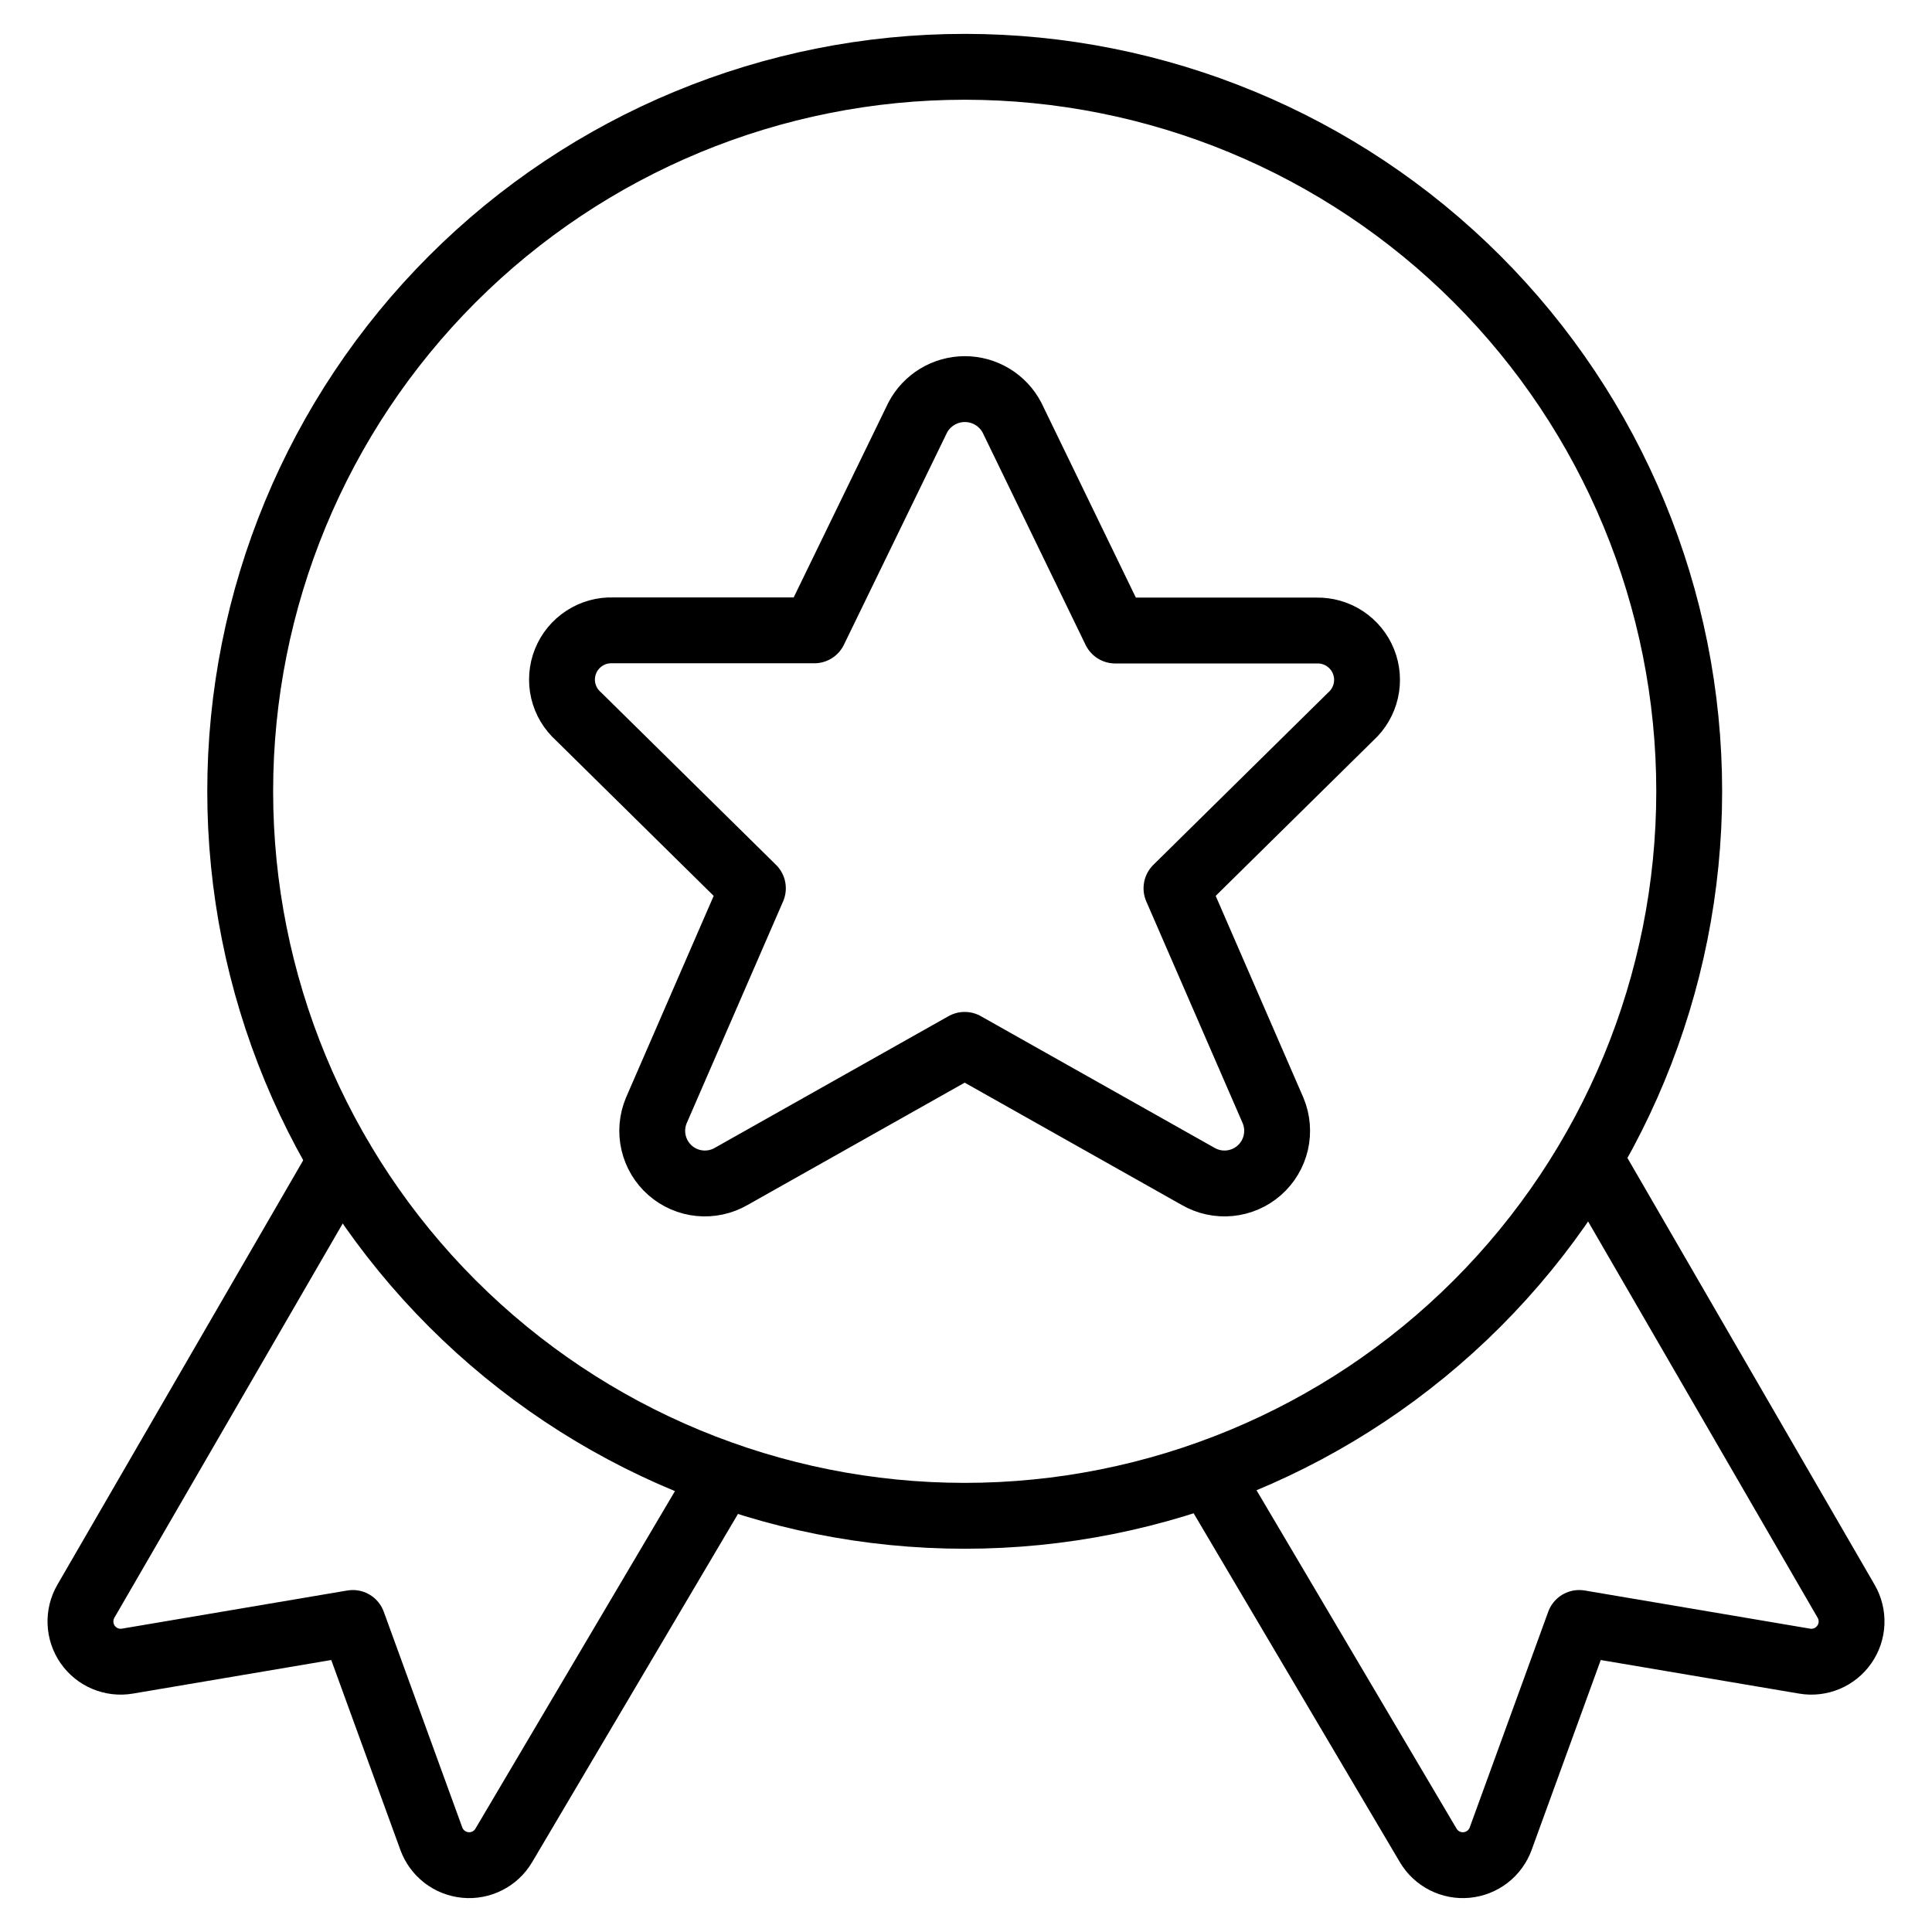
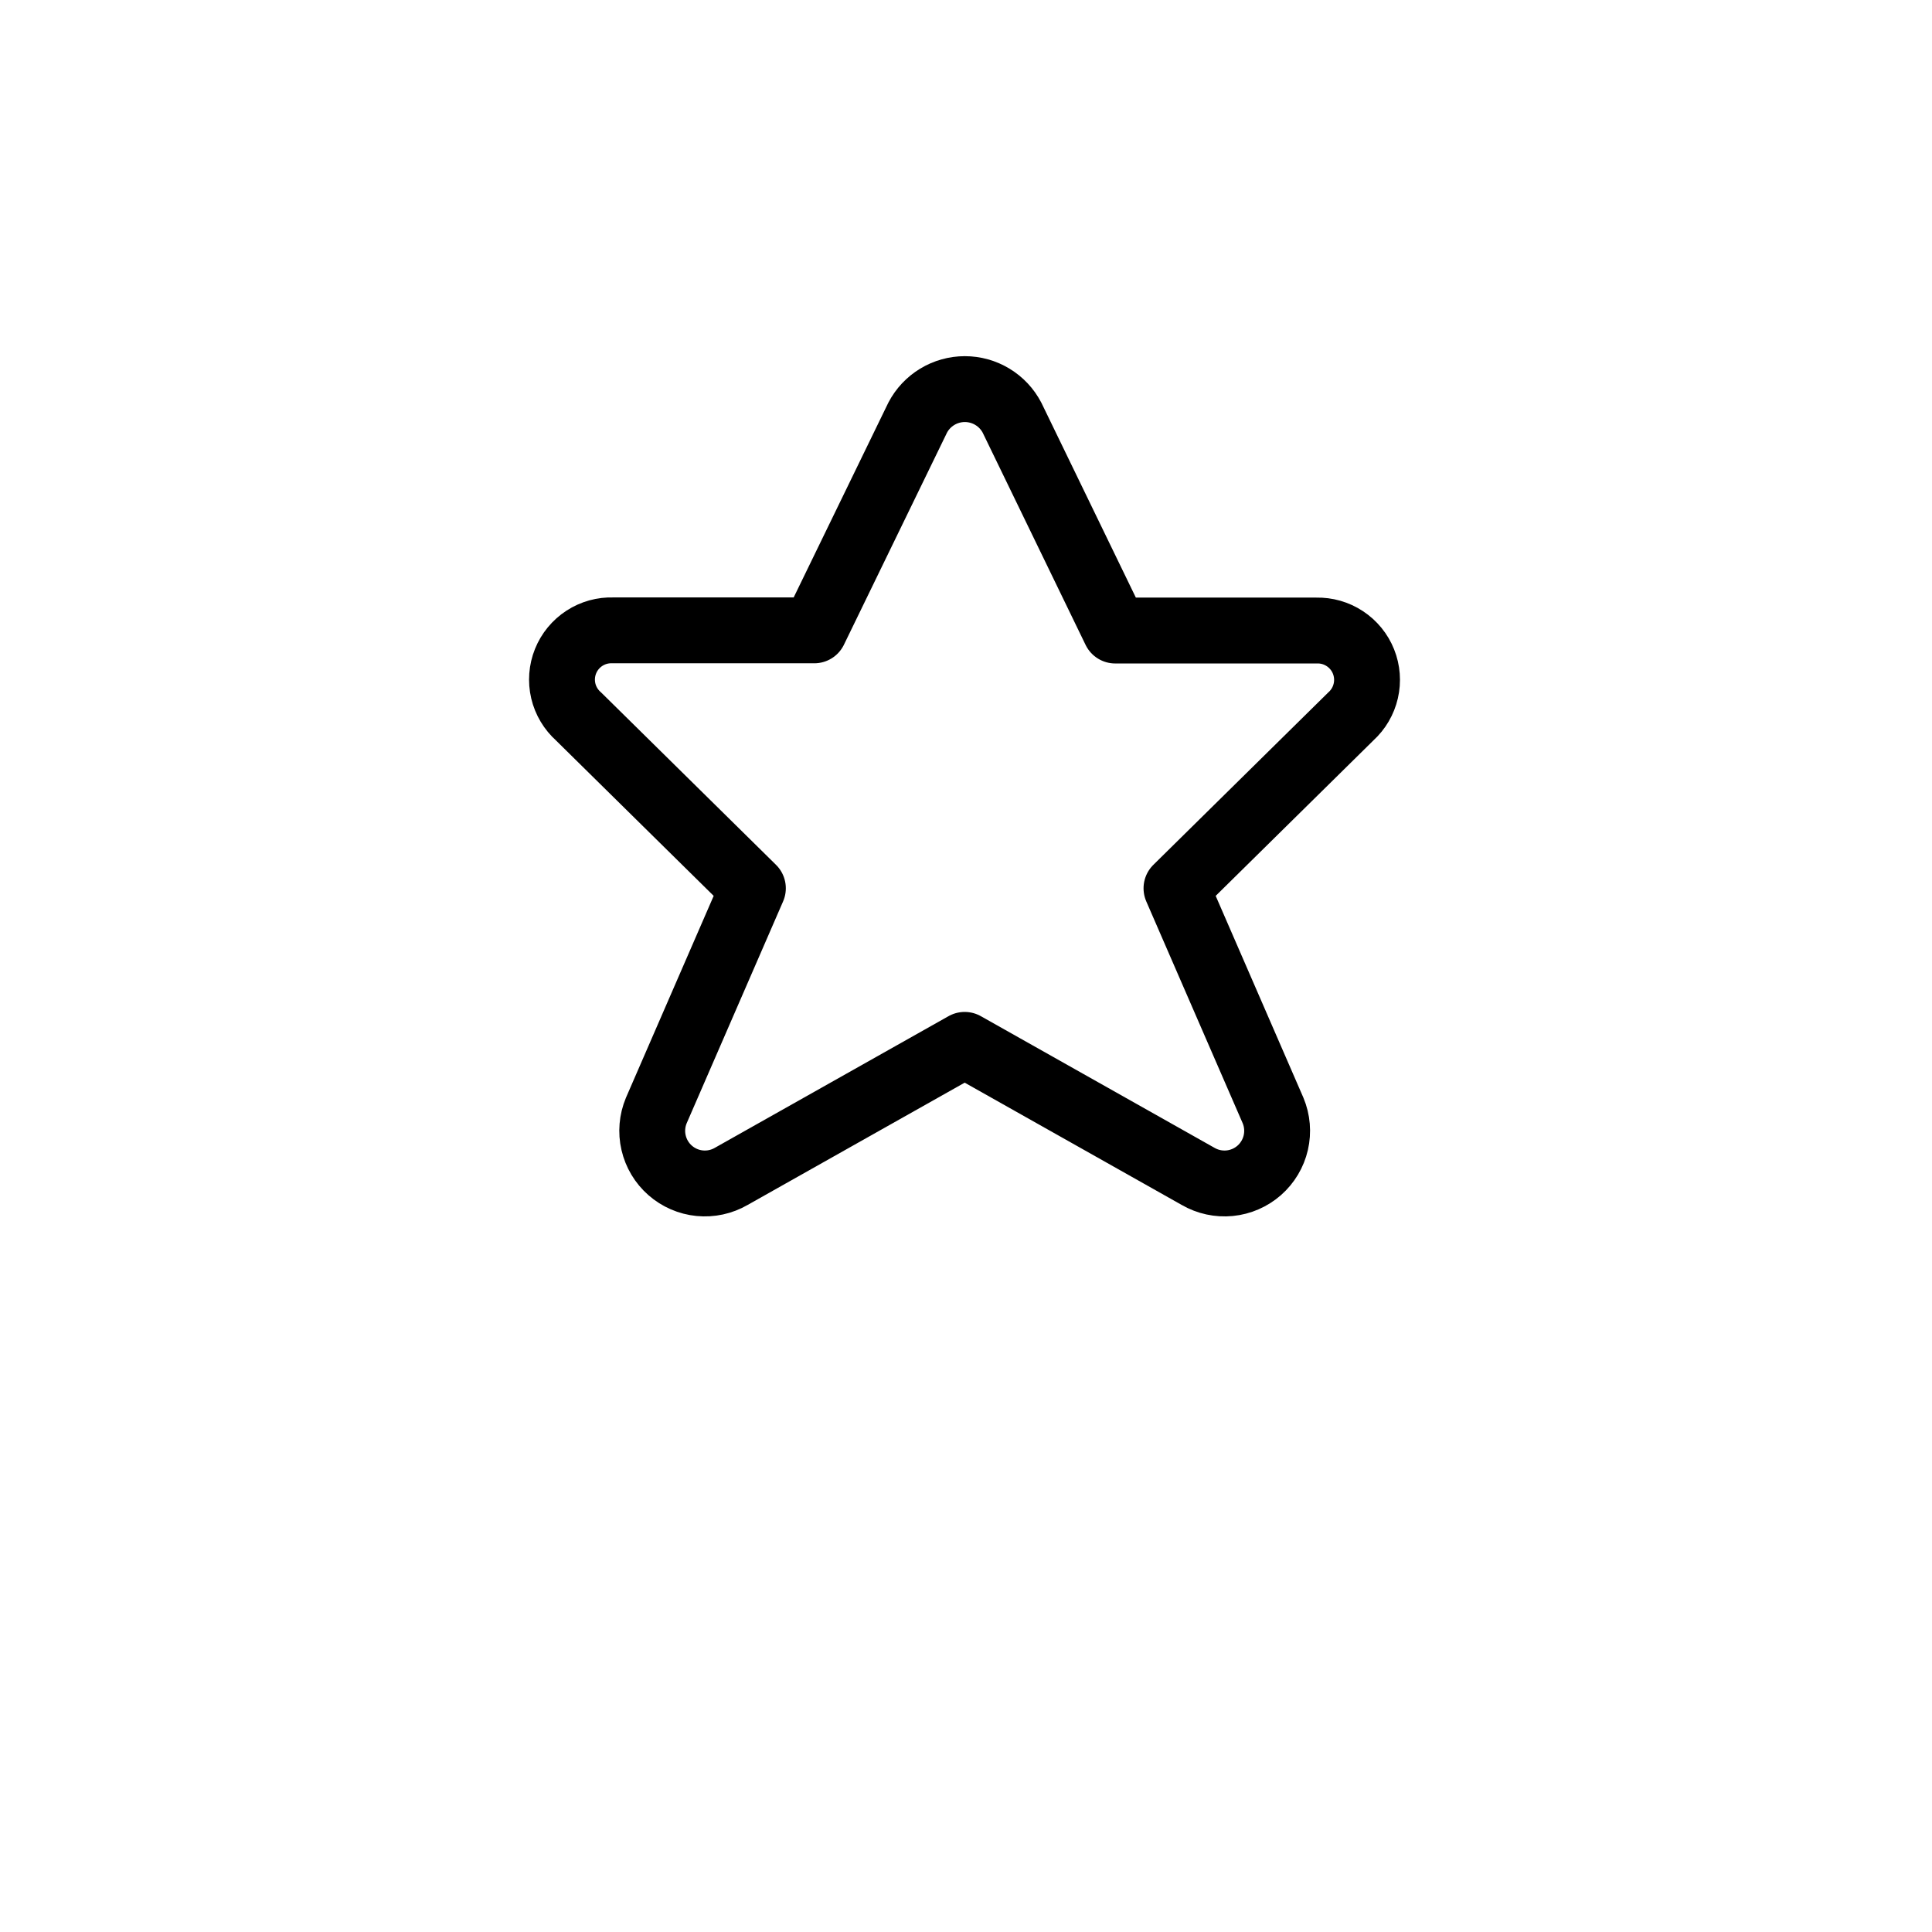
<svg xmlns="http://www.w3.org/2000/svg" width="88" height="88" viewBox="0 0 88 88" fill="none">
-   <path d="M15.539 52.859L3.912 72.934C3.737 73.236 3.652 73.581 3.666 73.928C3.68 74.277 3.792 74.613 3.991 74.9C4.189 75.186 4.465 75.41 4.786 75.545C5.108 75.68 5.46 75.721 5.804 75.662L16.07 73.924L19.645 83.747C19.764 84.074 19.973 84.36 20.247 84.573C20.522 84.785 20.851 84.915 21.197 84.948C21.543 84.981 21.89 84.915 22.2 84.757C22.51 84.6 22.768 84.358 22.945 84.059L32.93 67.167" stroke="black" stroke-width="3" stroke-linecap="round" stroke-linejoin="round" />
-   <path d="M72.461 52.859L84.088 72.934C84.263 73.236 84.349 73.581 84.335 73.928C84.321 74.277 84.208 74.613 84.009 74.9C83.811 75.186 83.535 75.41 83.214 75.545C82.893 75.68 82.54 75.721 82.196 75.662L71.93 73.924L68.355 83.747C68.236 84.074 68.028 84.36 67.753 84.573C67.478 84.785 67.149 84.915 66.803 84.948C66.458 84.981 66.11 84.915 65.8 84.757C65.49 84.6 65.232 84.358 65.055 84.059L55.07 67.167" stroke="black" stroke-width="3" stroke-linecap="round" stroke-linejoin="round" />
-   <path d="M10.941 36.043C10.941 44.795 14.418 53.189 20.607 59.377C26.796 65.566 35.189 69.043 43.941 69.043C52.694 69.043 61.087 65.566 67.276 59.377C73.465 53.189 76.941 44.795 76.941 36.043C76.941 27.291 73.465 18.897 67.276 12.708C61.087 6.52 52.694 3.043 43.941 3.043C35.189 3.043 26.796 6.52 20.607 12.708C14.418 18.897 10.941 27.291 10.941 36.043V36.043Z" stroke="black" stroke-width="3" stroke-linecap="round" stroke-linejoin="round" />
  <path d="M46.096 19.025L50.797 28.72H59.963C60.422 28.708 60.873 28.837 61.256 29.09C61.639 29.342 61.936 29.706 62.106 30.131C62.276 30.557 62.313 31.025 62.209 31.472C62.106 31.919 61.869 32.324 61.529 32.632L53.587 40.46L57.987 50.584C58.18 51.047 58.223 51.559 58.11 52.048C57.997 52.537 57.733 52.978 57.357 53.309C56.98 53.64 56.508 53.845 56.009 53.894C55.51 53.943 55.008 53.834 54.573 53.583L43.94 47.592L33.306 53.583C32.872 53.834 32.37 53.943 31.871 53.894C31.371 53.845 30.9 53.64 30.523 53.309C30.146 52.978 29.883 52.537 29.77 52.048C29.656 51.559 29.7 51.047 29.893 50.584L34.293 40.46L26.351 32.632C26.006 32.325 25.763 31.919 25.657 31.469C25.552 31.019 25.587 30.548 25.759 30.119C25.931 29.69 26.232 29.325 26.619 29.073C27.006 28.821 27.462 28.695 27.924 28.712H37.09L41.798 19.025C42.003 18.632 42.312 18.303 42.691 18.074C43.07 17.844 43.504 17.723 43.947 17.723C44.39 17.723 44.825 17.844 45.203 18.074C45.582 18.303 45.891 18.632 46.096 19.025V19.025Z" stroke="black" stroke-width="3" stroke-linecap="round" stroke-linejoin="round" />
</svg>